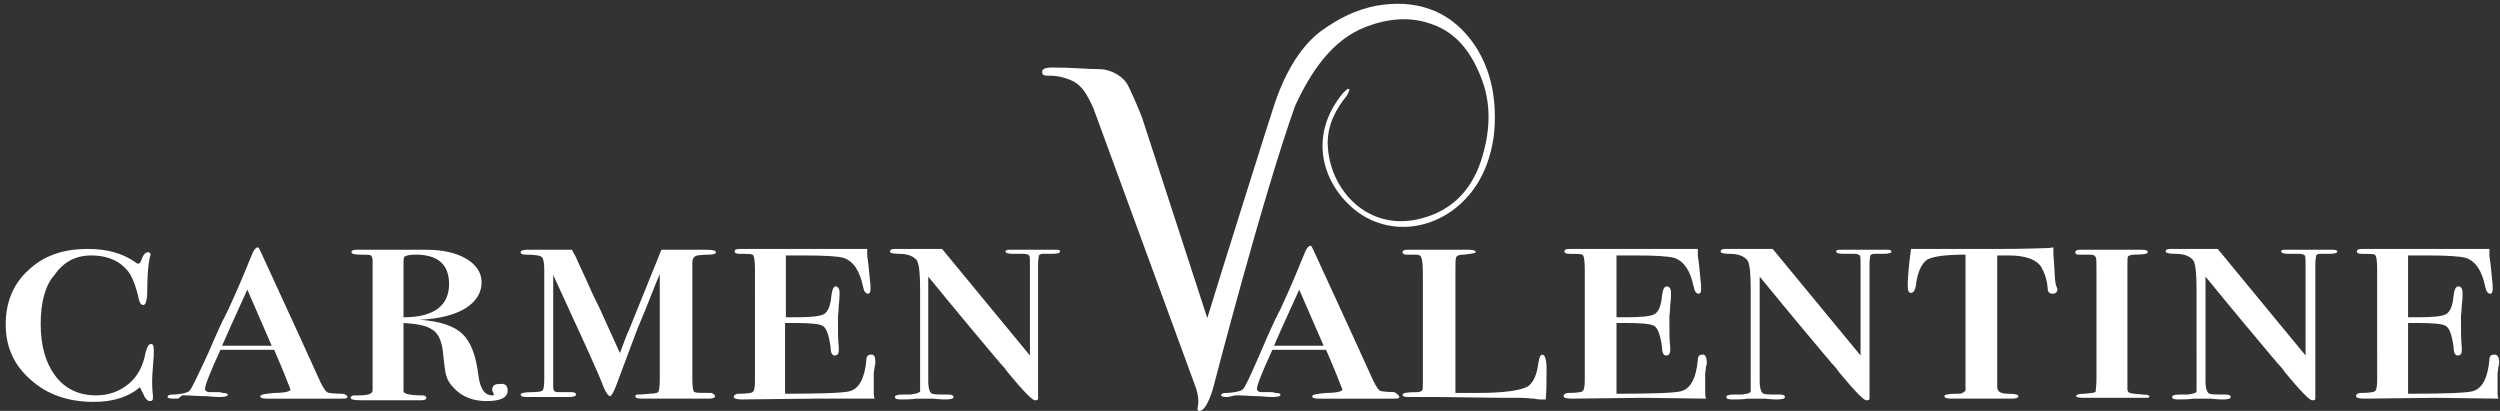
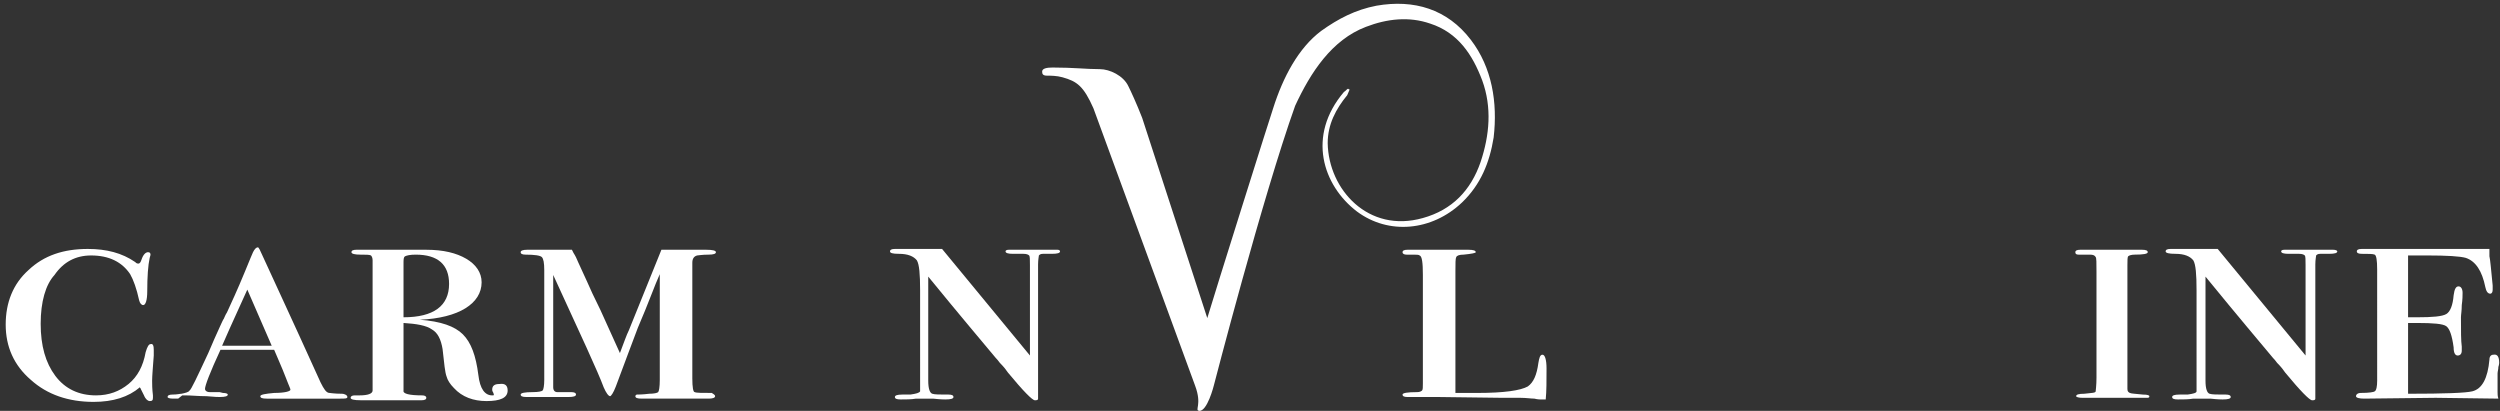
<svg xmlns="http://www.w3.org/2000/svg" version="1.1" id="Layer_1" x="0px" y="0px" viewBox="0 0 307.3 50.5" style="enable-background:new 0 0 307.3 50.5;" xml:space="preserve">
  <rect x="0" y="0" width="307.3" height="50.5" fill="#333333" stroke="none" />
  <style type="text/css">
	.st0{fill:#FFFFFF;}
</style>
  <g id="logo_2_">
    <path class="st0" d="M180.8,4.9c-2.9-3.8-7-5-11.6-4.2c-2.6,0.5-4.7,1.6-6.8,3.1c-2.8,2.1-4.7,5.7-5.9,9.5   c-0.1,0.2-7.3,23.1-8.1,25.8l-8-24.6c-0.7-1.8-1.4-3.3-1.7-3.9c-0.6-1.3-2.3-2.1-3.5-2.1c-1.7,0-3.2-0.2-5.8-0.2   c-0.7,0-1.3,0.1-1.3,0.5c0,0.3,0.1,0.5,0.6,0.5c0.4,0,1.2,0,1.9,0.2c1.8,0.5,2.6,1.1,3.8,3.8l12.5,34.1c0.9,2.4-0.1,3,0.5,3.1   c1,0.1,1.8-3.1,1.8-3.1s6-23.2,10-34.4c1.9-4.1,4.5-8.1,8.7-9.7c2.6-1,5.3-1.3,7.9-0.4c3.4,1.1,5.2,3.8,6.4,7   c1.2,3.3,0.9,6.7-0.2,10c-1.2,3.5-3.5,5.9-7.1,6.9c-6.7,1.9-11.6-3.5-11.7-9.2c0-2.3,1-4.2,2.4-5.9c0.1-0.2,0.2-0.5,0.3-0.7   c-0.1,0-0.2-0.1-0.2-0.1c-0.2,0.1-0.3,0.3-0.5,0.4c-4.6,5.4-2.6,11.5,1.6,14.7c3.9,2.9,9.2,2.4,12.9-1.1c2.3-2.2,3.4-4.9,3.9-8   C184.1,12.6,183.4,8.3,180.8,4.9" />
    <path class="st0" d="M18.9,43c0,0.1,0,0.3,0,0.7c-0.1,1.4-0.2,2.5-0.2,3.1c0,0.4,0,1,0.1,1.8v0.3c0,0.3-0.1,0.4-0.4,0.4   c-0.2,0-0.5-0.2-0.7-0.7l-0.4-0.8c0-0.1-0.1-0.1-0.1-0.2c-1.4,1.2-3.3,1.8-5.7,1.8c-3.1,0-5.7-0.9-7.7-2.7   c-2.1-1.8-3.1-4.1-3.1-6.8c0-2.7,0.9-5,2.8-6.7c1.9-1.8,4.3-2.6,7.3-2.6c2.3,0,4.2,0.5,5.8,1.6c0.1,0.1,0.2,0.2,0.4,0.2   c0.2,0,0.3-0.2,0.4-0.5c0.2-0.6,0.5-0.9,0.8-0.9c0.2,0,0.3,0.1,0.3,0.3c0,0,0,0.1-0.1,0.4c-0.2,0.9-0.3,2.3-0.3,4.1   c0,1.1-0.2,1.7-0.5,1.7c-0.2,0-0.4-0.2-0.5-0.6c-0.3-1.4-0.7-2.5-1.1-3.2c-1-1.5-2.6-2.3-4.8-2.3c-1.9,0-3.4,0.8-4.5,2.4   C5.6,35,5,37.1,5,39.8c0,2.7,0.6,4.8,1.8,6.4c1.2,1.6,2.9,2.4,5,2.4c1.6,0,2.9-0.5,4-1.4c1.1-0.9,1.8-2.2,2.1-3.9   c0.2-0.7,0.4-1,0.6-1C18.8,42.2,18.9,42.5,18.9,43" />
    <path class="st0" d="M42.7,48.8c0,0.2-0.3,0.2-0.9,0.2h-0.3h-2.8h-1.3h-2.2h-1.4h-0.8h-0.2c-0.6,0-0.8-0.1-0.8-0.3   c0-0.2,0.6-0.3,1.7-0.4c1.3,0,2-0.2,2-0.4c0-0.1-0.1-0.3-0.3-0.8c-0.1-0.2-0.4-1.1-1.1-2.7l-0.6-1.4h-6.6c-1.3,2.8-1.9,4.4-1.9,4.8   c0,0.2,0.2,0.4,0.6,0.4l0.6,0H27l0.4,0.1c0.4,0,0.6,0.1,0.6,0.2c0,0.2-0.3,0.3-1,0.3c-0.1,0-0.6,0-1.6-0.1c-1,0-1.9-0.1-2.6-0.1   h-0.4L21.9,49L21.4,49h-0.1c-0.5,0-0.7-0.1-0.7-0.2c0-0.2,0.2-0.3,0.6-0.3c0.6,0,0.9-0.1,1.1-0.1c0.5-0.1,0.9-0.2,1-0.4   c0.2-0.1,0.9-1.6,2.3-4.6c0.5-1.2,1-2.3,1.5-3.4c0.2-0.4,0.3-0.7,0.4-0.8c0.1-0.2,0.2-0.5,0.4-0.8c0.5-1.1,1.3-2.8,2.2-5l0.7-1.7   l0.3-0.7c0.2-0.4,0.4-0.6,0.6-0.6c0.1,0,0.3,0.4,0.6,1.1c0.9,2,3.3,7.1,7.1,15.5c0.4,0.8,0.7,1.3,1.1,1.3c0.1,0,0.6,0.1,1.5,0.1   C42.4,48.4,42.7,48.6,42.7,48.8 M33.4,42.5l-3-6.9c-0.7,1.6-1.8,3.9-3.1,6.9H33.4z" />
    <path class="st0" d="M62.4,48c0,0.9-0.9,1.3-2.6,1.3c-1.6,0-3-0.5-4-1.6c-0.5-0.5-0.8-1-0.9-1.4c-0.2-0.5-0.3-1.6-0.5-3.4   c-0.2-1.2-0.6-2-1.3-2.4c-0.7-0.5-1.9-0.7-3.5-0.8v8.3c-0.1,0.4,0.7,0.6,2.3,0.6c0.3,0,0.5,0.1,0.5,0.3c0,0.2-0.2,0.3-0.6,0.3h-1   h-1.6h-2.4h-1.5h-0.9c-0.9,0-1.3-0.1-1.3-0.3c0-0.2,0.2-0.3,0.5-0.3H44h0.2c1,0,1.6-0.2,1.6-0.6V32c0-0.3-0.1-0.5-0.2-0.6   c-0.2-0.1-0.6-0.1-1.3-0.1c-0.7,0-1.1-0.1-1.1-0.3c0-0.2,0.2-0.3,0.6-0.3H44h4.4h2.5h1.5c2.1,0,3.7,0.4,4.9,1.1   c1.2,0.7,1.9,1.7,1.9,2.9c0,1.3-0.7,2.4-2,3.2c-1.3,0.8-3.2,1.3-5.6,1.4c2.6,0.2,4.3,0.8,5.3,1.8s1.6,2.6,1.9,5   c0.2,1.7,0.8,2.5,1.7,2.5c0.2,0,0.2,0,0.2-0.1c0,0,0-0.1-0.1-0.3c-0.1-0.1-0.1-0.3-0.1-0.3c0-0.5,0.3-0.7,0.9-0.7   C62.1,47.1,62.4,47.4,62.4,48 M55.2,34.9c0-2.4-1.4-3.6-4.1-3.6c-0.7,0-1.1,0.1-1.3,0.2c-0.2,0.1-0.2,0.4-0.2,0.9V39   C53.3,39,55.2,37.6,55.2,34.9" />
    <path class="st0" d="M87.9,48.7c0,0.2-0.3,0.3-0.8,0.3h-0.5h-2.1h-1.6h-1.8h-2h-0.2c-0.6,0-0.8-0.1-0.8-0.3c0-0.1,0.1-0.2,0.2-0.2   c0.1,0,0.7,0,1.5-0.1c0.6,0,1-0.1,1.1-0.2c0.1-0.1,0.2-0.6,0.2-1.5v-13c-0.6,1.3-1.4,3.6-2.7,6.6c-0.7,1.9-1.6,4.2-2.7,7.2   c-0.3,0.8-0.6,1.2-0.7,1.2c-0.2,0-0.5-0.4-0.8-1.1c-0.7-1.9-2.8-6.4-6.2-13.8v13.8c0,0.4,0.2,0.6,0.5,0.6c0.4,0,1,0,1.7,0   c0.4,0,0.6,0.1,0.6,0.3c0,0.2-0.3,0.3-0.9,0.3h-0.6h-1h-2.6h-1c-0.5,0-0.7-0.1-0.7-0.3c0-0.2,0.5-0.3,1.5-0.3   c0.7,0,1.1-0.1,1.2-0.2c0.1-0.1,0.2-0.6,0.2-1.3V33.2c0-0.9-0.1-1.4-0.3-1.6c-0.2-0.2-0.9-0.3-2-0.3c-0.4,0-0.6-0.1-0.6-0.3   c0-0.2,0.3-0.3,0.8-0.3c0.5,0,2.4,0,5.5,0l0.2,0.4c0.2,0.3,0.4,0.7,0.6,1.2l1.1,2.4c0.3,0.7,0.8,1.8,1.6,3.4l2.4,5.3   c0.5-1.3,0.8-2.2,1.1-2.8l4-9.9h3.5h2c0.8,0,1.2,0.1,1.2,0.3c0,0.2-0.3,0.3-0.9,0.3c-0.8,0-1.3,0.1-1.4,0.1   c-0.4,0.1-0.6,0.4-0.6,0.9v14.2c0,1.1,0.1,1.7,0.3,1.7c0.2,0.1,0.9,0.1,2.1,0.1C87.6,48.4,87.9,48.5,87.9,48.7" />
-     <path class="st0" d="M107.6,44.6c0,0,0,0.2-0.1,0.5c0,0.3-0.1,0.6-0.1,0.8v2.3c0,0.2,0,0.5,0.1,0.8L100,49l-8.8,0.1   c-0.6,0-1-0.1-1-0.3c0-0.2,0.2-0.4,0.6-0.4c1,0,1.6-0.1,1.7-0.2c0.2-0.1,0.3-0.6,0.3-1.3V33.1c0-1.1-0.1-1.7-0.3-1.8   c-0.2-0.1-0.7-0.1-1.6-0.1c-0.4,0-0.6-0.1-0.6-0.3c0-0.2,0.2-0.3,0.6-0.3H92h0.9h0.5h1.1h2.3h5.1h2.7h2v0.3l0,0.6   c0.1,0.4,0.2,1.6,0.4,3.6c0,0.1,0,0.3,0,0.5c0,0.3-0.1,0.5-0.3,0.5c-0.3,0-0.5-0.3-0.6-0.8c-0.4-2-1.2-3.2-2.4-3.6   c-0.7-0.2-2.3-0.3-4.8-0.3h-2.3V39h1.1c1.9,0,3.1-0.1,3.6-0.4c0.5-0.3,0.8-1.1,0.9-2.3c0.1-0.8,0.3-1.1,0.5-1.1   c0.3,0,0.5,0.3,0.5,0.8c0,0.3,0,0.8-0.1,1.5c0,0.7-0.1,1.2-0.1,1.5c0,1.7,0,2.9,0.1,3.6c0,0.2,0,0.4,0,0.5c0,0.4-0.2,0.6-0.5,0.6   c-0.3,0-0.5-0.3-0.5-1c-0.2-1.5-0.5-2.3-0.9-2.6c-0.4-0.3-1.6-0.4-3.6-0.4h-1.1v8.7c4.5,0,7.1-0.1,7.9-0.3c1.2-0.3,1.9-1.6,2.1-3.9   c0-0.4,0.2-0.6,0.5-0.6C107.5,43.5,107.6,43.9,107.6,44.6" />
    <path class="st0" d="M130.3,30.9c0,0.2-0.3,0.3-1,0.3h-0.6h-0.5c-0.3,0-0.4,0.1-0.5,0.2c0,0.1-0.1,0.5-0.1,1.1v14.8   c0,1,0,1.5,0,1.7c0,0.2-0.2,0.2-0.4,0.2c-0.3,0-1.4-1.1-3.3-3.4c-0.2-0.3-0.5-0.7-1-1.2c-0.1-0.1-0.2-0.3-0.5-0.6   c-1.5-1.8-4.3-5.1-8.3-10v12.8c0,1,0.2,1.5,0.5,1.6c0.3,0.1,0.9,0.1,1.8,0.1h0.2c0.4,0,0.6,0.1,0.6,0.3c0,0.2-0.3,0.3-1,0.3   c-0.1,0-0.6,0-1.5-0.1c-0.5,0-0.9,0-1.2,0c-0.3,0-0.6,0-0.9,0c-0.6,0.1-1.2,0.1-1.9,0.1c-0.5,0-0.7-0.1-0.7-0.3   c0-0.2,0.3-0.3,0.9-0.3h0.4l0.6,0c0.7-0.1,1.1-0.2,1.2-0.4c0-0.1,0-0.5,0-1.2V35.7c0-2-0.1-3.2-0.4-3.7c-0.4-0.5-1.1-0.8-2.2-0.8   c-0.8,0-1.1-0.1-1.1-0.3c0-0.2,0.2-0.3,0.6-0.3h0.2h2.5h0.6h0.8h1.7l10.8,13.1V32.6c0-0.7,0-1.1-0.1-1.2c-0.1-0.1-0.3-0.2-0.7-0.2   h-1h-0.3c-0.6,0-0.9-0.1-0.9-0.3c0-0.1,0.1-0.2,0.4-0.2c0.3,0,1.3,0,3.1,0c1.7,0,2.7,0,2.9,0C130.2,30.7,130.3,30.8,130.3,30.9" />
-     <path class="st0" d="M172,48.8c0,0.2-0.3,0.2-0.9,0.2h-0.3h-2.8h-1.3h-2.2h-1.4h-0.8h-0.2c-0.6,0-0.8-0.1-0.8-0.3   c0-0.2,0.6-0.3,1.7-0.4c1.3,0,2-0.2,2-0.4c0-0.1-0.1-0.3-0.3-0.8c-0.1-0.2-0.4-1.1-1.1-2.7l-0.6-1.4h-6.6c-1.3,2.8-1.9,4.4-1.9,4.8   c0,0.2,0.2,0.4,0.6,0.4l0.6,0h0.7l0.4,0.1c0.4,0,0.6,0.1,0.6,0.2c0,0.2-0.3,0.3-1,0.3c-0.1,0-0.6,0-1.6-0.1c-1,0-1.9-0.1-2.6-0.1   h-0.4l-0.4,0.1l-0.5,0.1h-0.1c-0.5,0-0.7-0.1-0.7-0.2c0-0.2,0.2-0.3,0.6-0.3c0.6,0,0.9-0.1,1.1-0.1c0.5-0.1,0.9-0.2,1-0.4   c0.2-0.1,0.9-1.6,2.2-4.6c0.5-1.2,1-2.3,1.5-3.4c0.2-0.4,0.3-0.7,0.4-0.8c0.1-0.2,0.2-0.5,0.4-0.8c0.5-1.1,1.3-2.8,2.2-5l0.7-1.7   l0.3-0.7c0.2-0.4,0.4-0.6,0.6-0.6c0.1,0,0.3,0.4,0.6,1.1c0.9,2,3.3,7.1,7.1,15.5c0.4,0.8,0.7,1.3,1.1,1.3c0.1,0,0.6,0.1,1.5,0.1   C171.7,48.4,172,48.6,172,48.8 M162.7,42.5l-3-6.9c-0.7,1.6-1.8,3.9-3.1,6.9H162.7z" />
    <path class="st0" d="M190.1,45.3c0,1.5,0,2.8-0.1,3.8c-0.2,0-0.4,0-0.7,0c0,0-0.3,0-0.7-0.1c-0.4,0-1-0.1-1.7-0.1h-2.2l-7.9-0.1   h-3.8c-0.4,0-0.6-0.1-0.6-0.3c0-0.2,0.6-0.3,1.8-0.3c0.3,0,0.5-0.1,0.6-0.2c0.1-0.1,0.1-0.4,0.1-0.9V33.8c0-1.5-0.1-2.3-0.4-2.4   c-0.1-0.1-0.4-0.1-0.8-0.1c-0.4,0-0.7,0-0.8,0c-0.3,0-0.5-0.1-0.5-0.3c0-0.2,0.2-0.3,0.6-0.3h6.4h1.1c0.6,0,0.9,0.1,0.9,0.3   c0,0.1-0.5,0.2-1.5,0.3c-0.5,0-0.8,0.1-0.9,0.3c-0.1,0.2-0.1,0.7-0.1,1.7v15c1.2,0,2.1,0,2.7,0c3.3,0,5.3-0.3,6.2-0.8   c0.7-0.5,1.1-1.4,1.3-2.9c0.1-0.6,0.2-1,0.5-1C189.9,43.6,190.1,44.2,190.1,45.3" />
-     <path class="st0" d="M209.8,44.6c0,0,0,0.2-0.1,0.5c0,0.3-0.1,0.6-0.1,0.8v2.3c0,0.2,0,0.5,0.1,0.8l-7.7-0.1l-8.8,0.1   c-0.6,0-1-0.1-1-0.3c0-0.2,0.2-0.4,0.6-0.4c1,0,1.6-0.1,1.7-0.2c0.2-0.1,0.3-0.6,0.3-1.3V33.1c0-1.1-0.1-1.7-0.3-1.8   c-0.2-0.1-0.8-0.1-1.6-0.1c-0.4,0-0.6-0.1-0.6-0.3c0-0.2,0.2-0.3,0.6-0.3h1.1h0.9h0.5h1.2h2.3h5.1h2.7h2v0.3l0,0.6   c0.1,0.4,0.2,1.6,0.4,3.6c0,0.1,0,0.3,0,0.5c0,0.3-0.1,0.5-0.3,0.5c-0.3,0-0.5-0.3-0.6-0.8c-0.4-2-1.2-3.2-2.4-3.6   c-0.7-0.2-2.3-0.3-4.8-0.3h-2.3V39h1.1c1.9,0,3.1-0.1,3.6-0.4c0.5-0.3,0.8-1.1,0.9-2.3c0.1-0.8,0.3-1.1,0.6-1.1   c0.3,0,0.5,0.3,0.5,0.8c0,0.3,0,0.8-0.1,1.5c0,0.7-0.1,1.2-0.1,1.5c0,1.7,0,2.9,0.1,3.6c0,0.2,0,0.4,0,0.5c0,0.4-0.2,0.6-0.5,0.6   c-0.3,0-0.5-0.3-0.5-1c-0.2-1.5-0.5-2.3-0.9-2.6c-0.4-0.3-1.6-0.4-3.6-0.4h-1.1v8.7c4.5,0,7.1-0.1,7.9-0.3c1.2-0.3,1.9-1.6,2.1-3.9   c0-0.4,0.2-0.6,0.5-0.6C209.6,43.5,209.8,43.9,209.8,44.6" />
-     <path class="st0" d="M232.5,30.9c0,0.2-0.3,0.3-1,0.3h-0.6h-0.5c-0.3,0-0.4,0.1-0.5,0.2c0,0.1-0.1,0.5-0.1,1.1v14.8   c0,1,0,1.5,0,1.7c0,0.2-0.2,0.2-0.4,0.2c-0.3,0-1.4-1.1-3.3-3.4c-0.2-0.3-0.5-0.7-1-1.2c-0.1-0.1-0.2-0.3-0.5-0.6   c-1.5-1.8-4.3-5.1-8.3-10v12.8c0,1,0.2,1.5,0.5,1.6c0.3,0.1,0.9,0.1,1.8,0.1h0.2c0.4,0,0.6,0.1,0.6,0.3c0,0.2-0.3,0.3-1,0.3   c-0.1,0-0.6,0-1.5-0.1c-0.5,0-0.9,0-1.2,0c-0.3,0-0.6,0-0.9,0c-0.6,0.1-1.2,0.1-1.9,0.1c-0.5,0-0.7-0.1-0.7-0.3   c0-0.2,0.3-0.3,0.9-0.3h0.4l0.6,0c0.7-0.1,1.1-0.2,1.1-0.4c0-0.1,0-0.5,0-1.2V35.7c0-2-0.1-3.2-0.4-3.7c-0.4-0.5-1.1-0.8-2.2-0.8   c-0.8,0-1.1-0.1-1.1-0.3c0-0.2,0.2-0.3,0.6-0.3h0.2h2.5h0.6h0.8h1.7l10.8,13.1V32.6c0-0.7,0-1.1-0.1-1.2c-0.1-0.1-0.3-0.2-0.7-0.2   h-1h-0.3c-0.6,0-0.9-0.1-0.9-0.3c0-0.1,0.1-0.2,0.4-0.2c0.3,0,1.3,0,3.1,0c1.7,0,2.7,0,2.9,0C232.3,30.7,232.5,30.8,232.5,30.9" />
-     <path class="st0" d="M252.9,35.5c0,0.4-0.2,0.6-0.6,0.6c-0.4,0-0.6-0.2-0.6-0.7c-0.1-1.1-0.4-1.9-0.8-2.6c-0.6-0.9-1.9-1.4-4-1.4   c-0.3,0-0.8,0-1.4,0v16.2c0,0.5,0.4,0.8,1.3,0.8c0.9,0,1.3,0.1,1.3,0.3c0,0.2-0.3,0.3-0.8,0.3H247h-1.3h-1.2h-1.1H241h-1.1   c-0.6,0-0.9-0.1-0.9-0.3c0-0.2,0.5-0.3,1.5-0.3c0.4,0,0.6,0,0.7-0.1c0.2-0.1,0.4-0.2,0.4-0.4c0-0.2,0-0.9,0-2V31.3   c-2.4,0-3.9,0.2-4.7,0.6c-0.7,0.5-1.2,1.5-1.4,3.2c-0.1,0.6-0.3,0.9-0.6,0.9c-0.3,0-0.4-0.3-0.4-0.9c0-0.8,0.1-2.3,0.4-4.5h10.7   c0.9,0,2.9,0,5.8-0.1c0.2,0,0.6,0,1-0.1l0,0.8l0.1,1.4l0.1,1.7l0.1,0.7C252.8,35.3,252.9,35.5,252.9,35.5" />
    <path class="st0" d="M264.2,48.7c0,0.2-0.1,0.2-0.4,0.2h-0.5h-1h-1.2h-0.8h-0.5h-1.7h-1.9h-0.2c-0.5,0-0.8-0.1-0.8-0.2   c0-0.2,0.3-0.3,1-0.3c0.9-0.1,1.4-0.1,1.4-0.3c0-0.1,0.1-0.7,0.1-1.7V33.4c0-1.1,0-1.7-0.1-1.8c-0.1-0.2-0.3-0.3-0.7-0.3h-0.9h-0.5   c-0.3,0-0.4-0.1-0.4-0.3c0-0.2,0.2-0.3,0.6-0.3h0.3h1h3.3h0.8h1h1.2c0.5,0,0.7,0.1,0.7,0.3c0,0.2-0.5,0.3-1.6,0.3   c-0.4,0-0.7,0.1-0.8,0.2c-0.1,0.1-0.1,0.5-0.1,1.1v15.2c0,0.3,0.1,0.4,0.3,0.5c0.2,0.1,0.8,0.1,1.6,0.2   C264,48.5,264.2,48.6,264.2,48.7" />
    <path class="st0" d="M287.3,30.9c0,0.2-0.3,0.3-1,0.3h-0.6h-0.5c-0.3,0-0.4,0.1-0.5,0.2c0,0.1-0.1,0.5-0.1,1.1v14.8   c0,1,0,1.5,0,1.7c0,0.2-0.2,0.2-0.4,0.2c-0.3,0-1.4-1.1-3.3-3.4c-0.2-0.3-0.5-0.7-1-1.2c-0.1-0.1-0.2-0.3-0.5-0.6   c-1.5-1.8-4.3-5.1-8.3-10v12.8c0,1,0.2,1.5,0.5,1.6c0.3,0.1,0.9,0.1,1.8,0.1h0.2c0.4,0,0.6,0.1,0.6,0.3c0,0.2-0.3,0.3-1,0.3   c-0.1,0-0.6,0-1.5-0.1c-0.5,0-0.9,0-1.2,0c-0.3,0-0.6,0-0.9,0c-0.6,0.1-1.2,0.1-1.9,0.1c-0.5,0-0.7-0.1-0.7-0.3   c0-0.2,0.3-0.3,0.9-0.3h0.4l0.6,0c0.7-0.1,1.1-0.2,1.1-0.4c0-0.1,0-0.5,0-1.2V35.7c0-2-0.1-3.2-0.4-3.7c-0.4-0.5-1.1-0.8-2.2-0.8   c-0.8,0-1.2-0.1-1.2-0.3c0-0.2,0.2-0.3,0.6-0.3h0.2h2.5h0.6h0.8h1.7l10.8,13.1V32.6c0-0.7,0-1.1-0.1-1.2c-0.1-0.1-0.3-0.2-0.7-0.2   h-1h-0.3c-0.6,0-0.9-0.1-0.9-0.3c0-0.1,0.1-0.2,0.4-0.2c0.3,0,1.3,0,3.1,0c1.7,0,2.7,0,2.9,0C287.1,30.7,287.3,30.8,287.3,30.9" />
    <path class="st0" d="M307.2,44.6c0,0,0,0.2-0.1,0.5c0,0.3-0.1,0.6-0.1,0.8v2.3c0,0.2,0,0.5,0.1,0.8l-7.7-0.1l-8.8,0.1   c-0.6,0-1-0.1-1-0.3c0-0.2,0.2-0.4,0.6-0.4c1,0,1.6-0.1,1.7-0.2c0.2-0.1,0.3-0.6,0.3-1.3V33.1c0-1.1-0.1-1.7-0.3-1.8   c-0.2-0.1-0.8-0.1-1.6-0.1c-0.4,0-0.6-0.1-0.6-0.3c0-0.2,0.2-0.3,0.6-0.3h1.1h0.9h0.5h1.1h2.3h5.1h2.7h2v0.3l0,0.6   c0.1,0.4,0.2,1.6,0.4,3.6c0,0.1,0,0.3,0,0.5c0,0.3-0.1,0.5-0.3,0.5c-0.3,0-0.5-0.3-0.6-0.8c-0.4-2-1.2-3.2-2.4-3.6   c-0.7-0.2-2.3-0.3-4.8-0.3h-2.3V39h1.1c1.9,0,3.1-0.1,3.6-0.4c0.5-0.3,0.8-1.1,0.9-2.3c0.1-0.8,0.3-1.1,0.6-1.1   c0.3,0,0.5,0.3,0.5,0.8c0,0.3,0,0.8-0.1,1.5c0,0.7-0.1,1.2-0.1,1.5c0,1.7,0,2.9,0.1,3.6c0,0.2,0,0.4,0,0.5c0,0.4-0.2,0.6-0.5,0.6   c-0.3,0-0.5-0.3-0.5-1c-0.2-1.5-0.5-2.3-0.9-2.6c-0.4-0.3-1.6-0.4-3.6-0.4h-1.1v8.7c4.5,0,7.1-0.1,7.9-0.3c1.2-0.3,1.9-1.6,2.1-3.9   c0-0.4,0.2-0.6,0.5-0.6C307,43.5,307.2,43.9,307.2,44.6" />
  </g>
</svg>